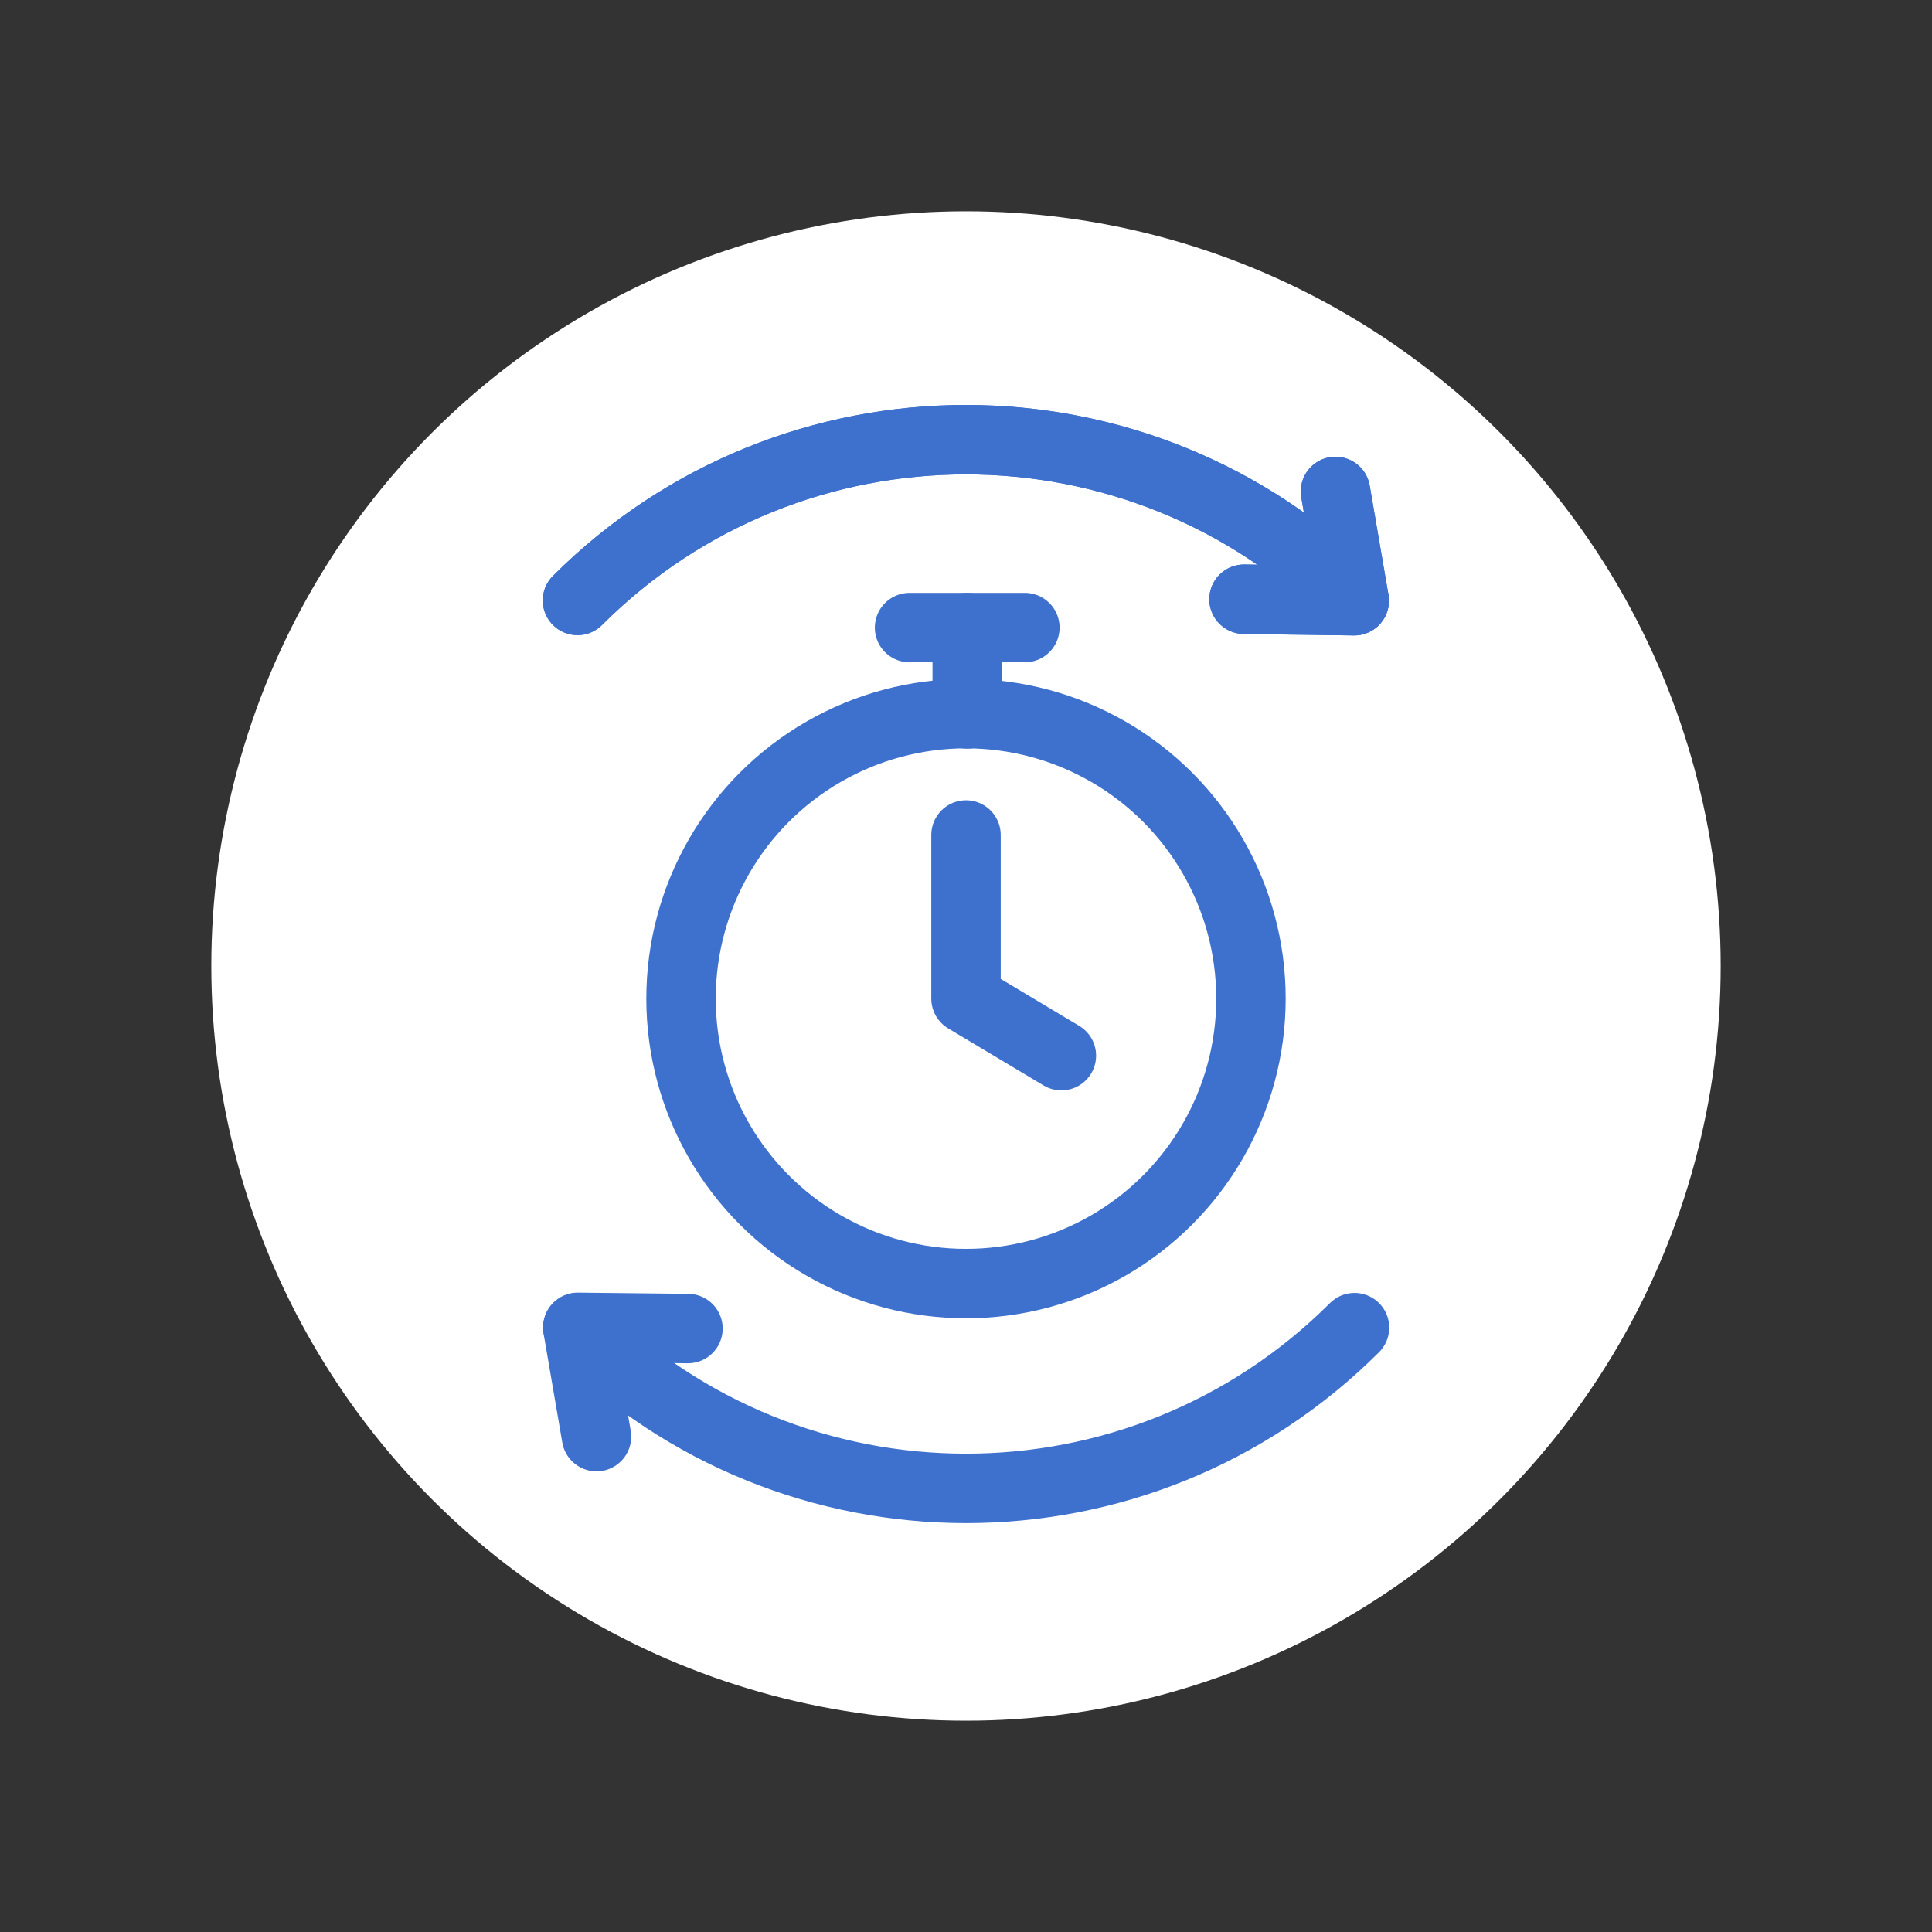
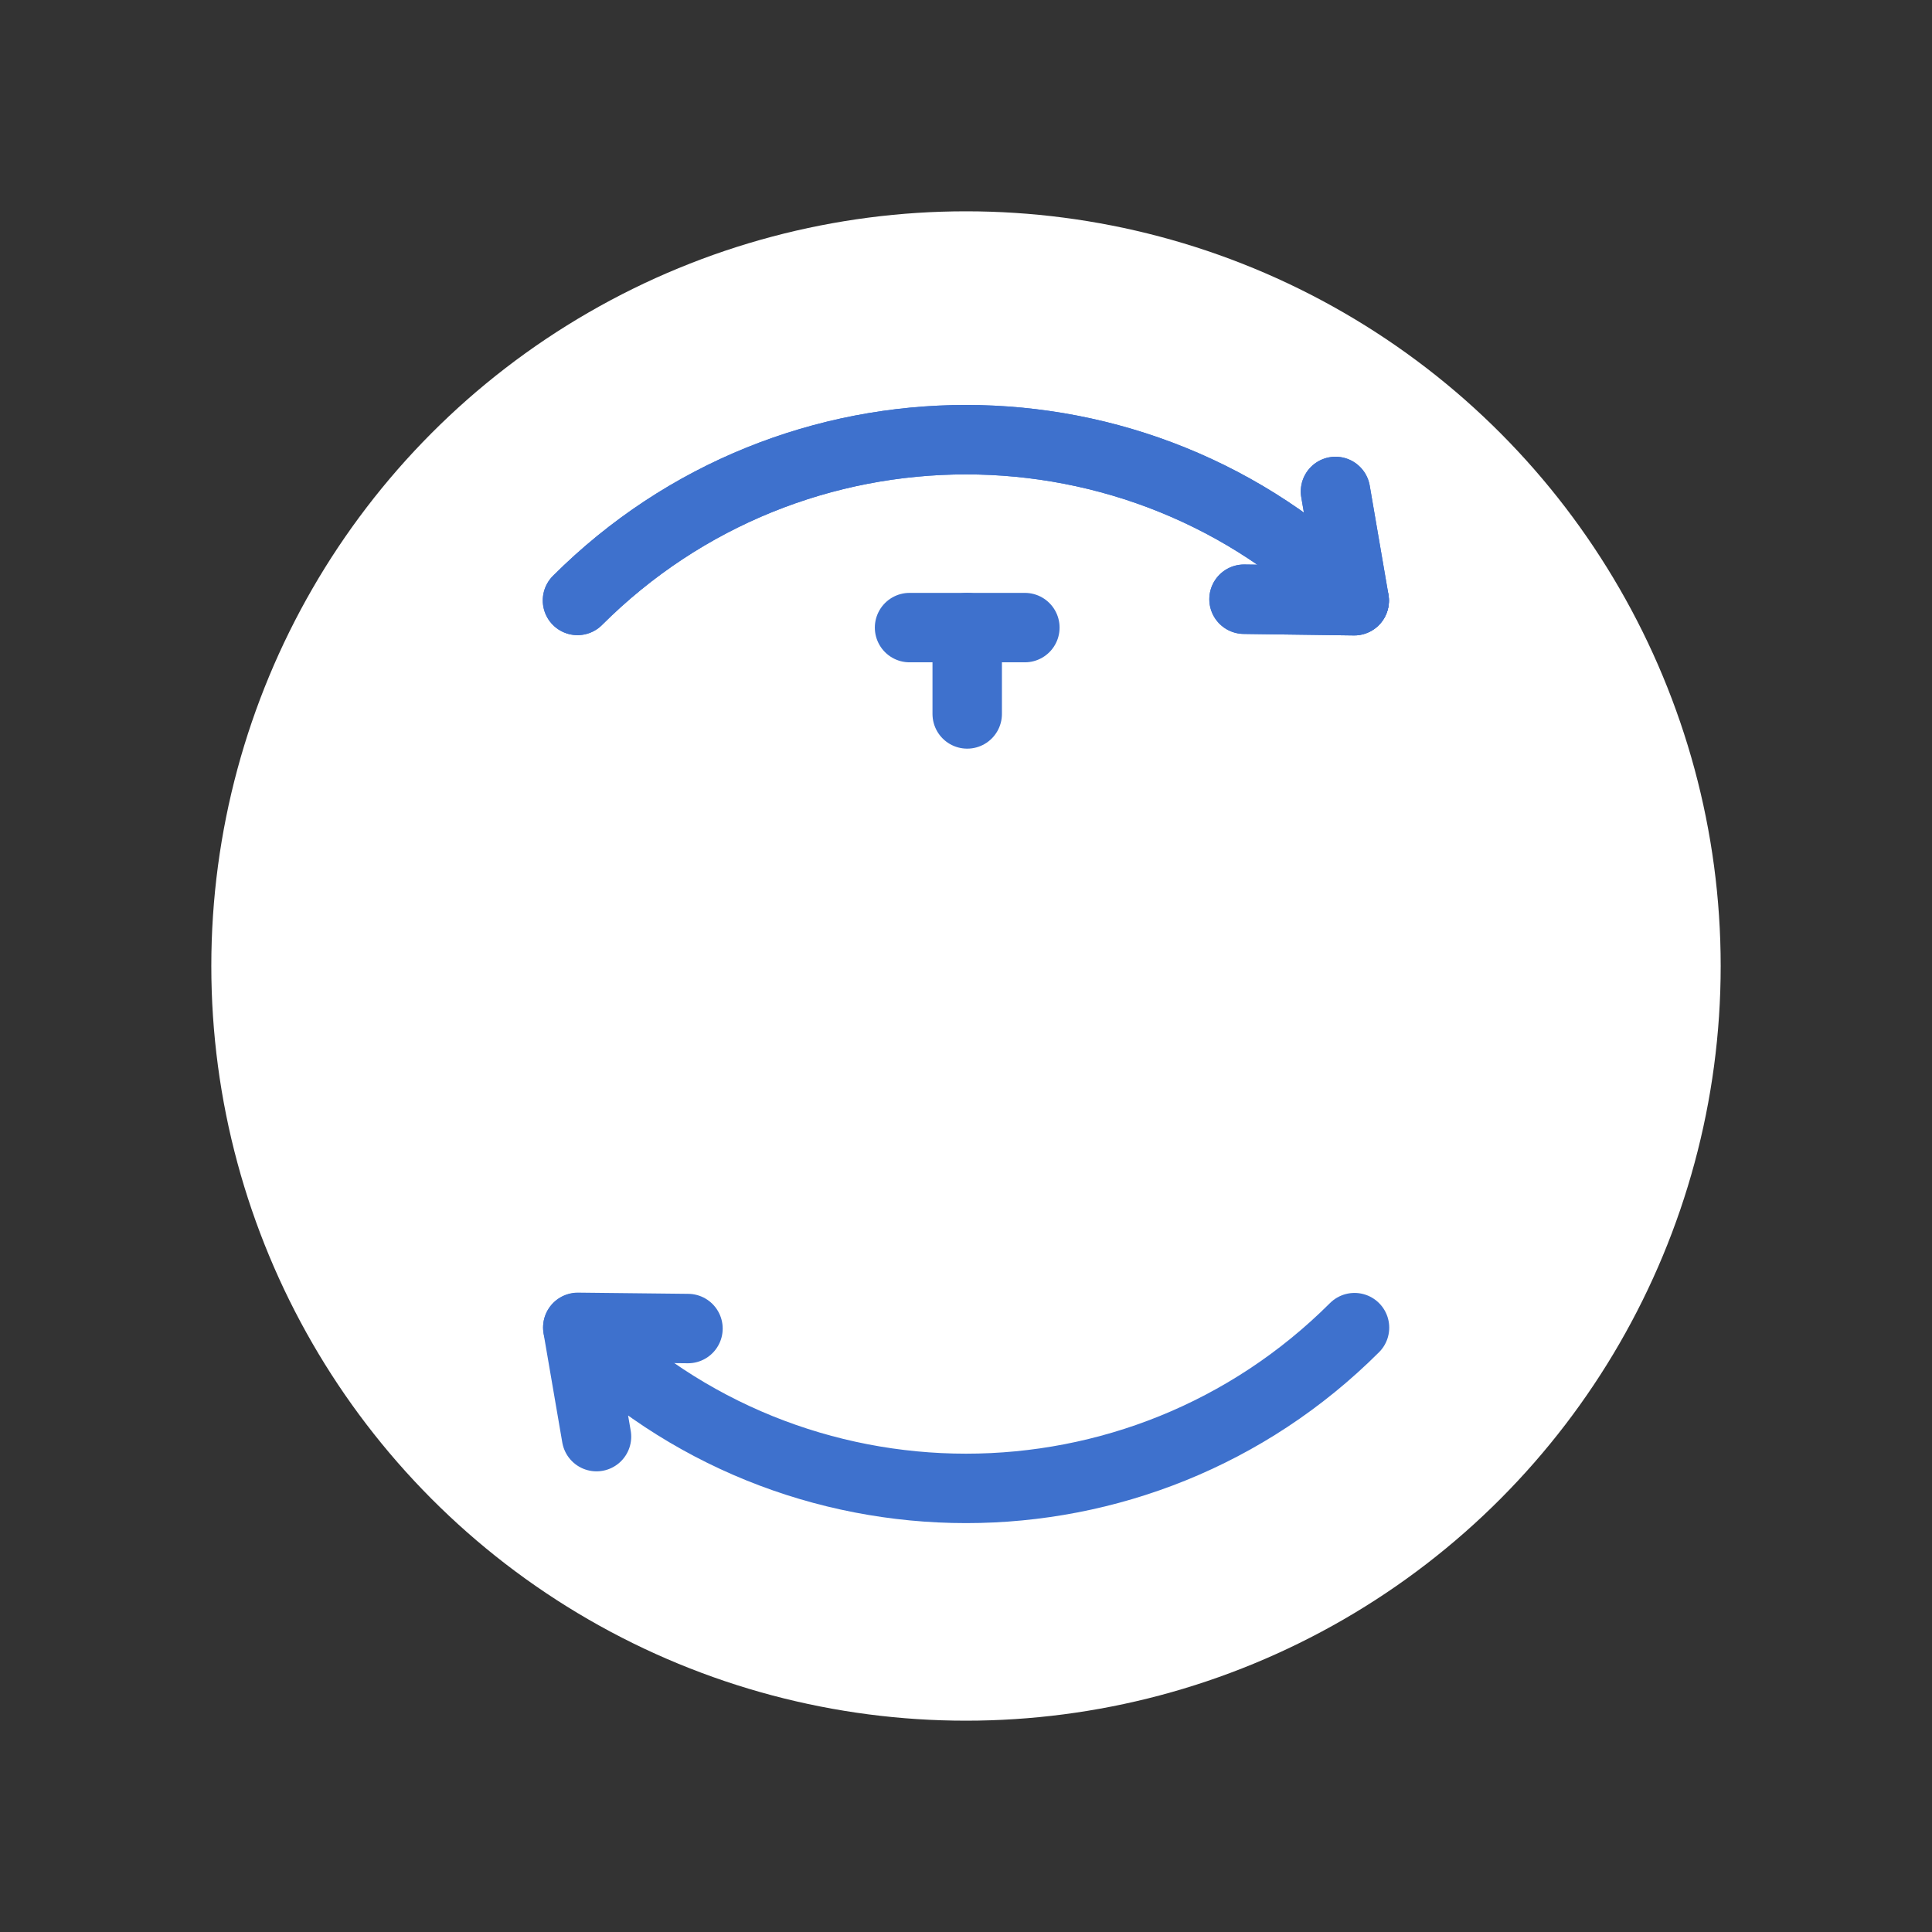
<svg xmlns="http://www.w3.org/2000/svg" id="a" data-name="icon" viewBox="0 0 64 64">
  <rect x="0" y="0" width="64" height="64" fill="#333333" stroke="none" />
  <defs>
    <style>
      .s {
        fill: none;
        stroke: #3e71cd;
        stroke-linecap: round;
        stroke-linejoin: round;
        stroke-width: 2.3px;
      }

      .t {
        fill: #fff;
        stroke-width: 0px;
      }
    </style>
  </defs>
  <g id="q" data-name="efficiency">
    <circle class="t" cx="32" cy="32" r="25" />
    <g>
-       <circle class="s" cx="32" cy="33.08" r="9.44" />
-       <polyline class="s" points="32 27.66 32 33.08 35.16 34.97" />
      <line class="s" x1="32.04" y1="20.79" x2="32.04" y2="23.65" />
      <line class="s" x1="33.95" y1="20.79" x2="30.13" y2="20.79" />
    </g>
    <g>
      <g>
        <path class="s" d="m44.24,16.28l.62,3.61c-7.1-7.1-18.62-7.1-25.73,0" />
        <line class="s" x1="44.86" y1="19.9" x2="41.21" y2="19.85" />
        <path class="s" d="m44.24,16.28l.62,3.61c-7.1-7.1-18.62-7.1-25.73,0" />
        <line class="s" x1="44.86" y1="19.9" x2="41.21" y2="19.85" />
      </g>
      <g>
        <path class="s" d="m19.76,47.59l-.62-3.61c7.1,7.1,18.62,7.1,25.73,0" />
        <line class="s" x1="19.14" y1="43.97" x2="22.79" y2="44.01" />
      </g>
    </g>
  </g>
</svg>